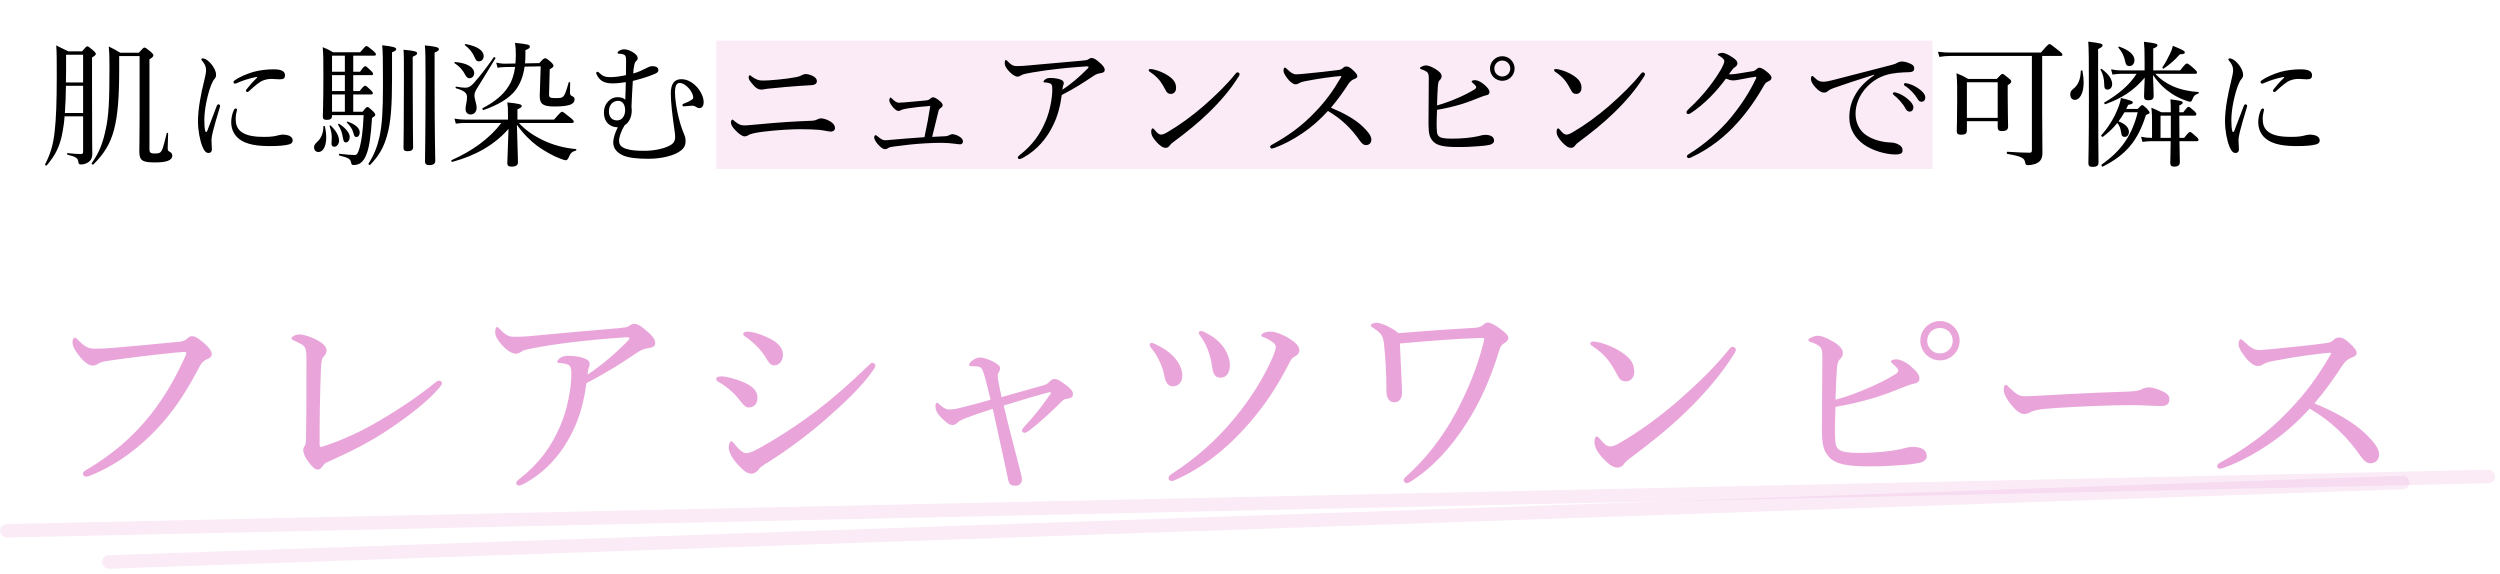
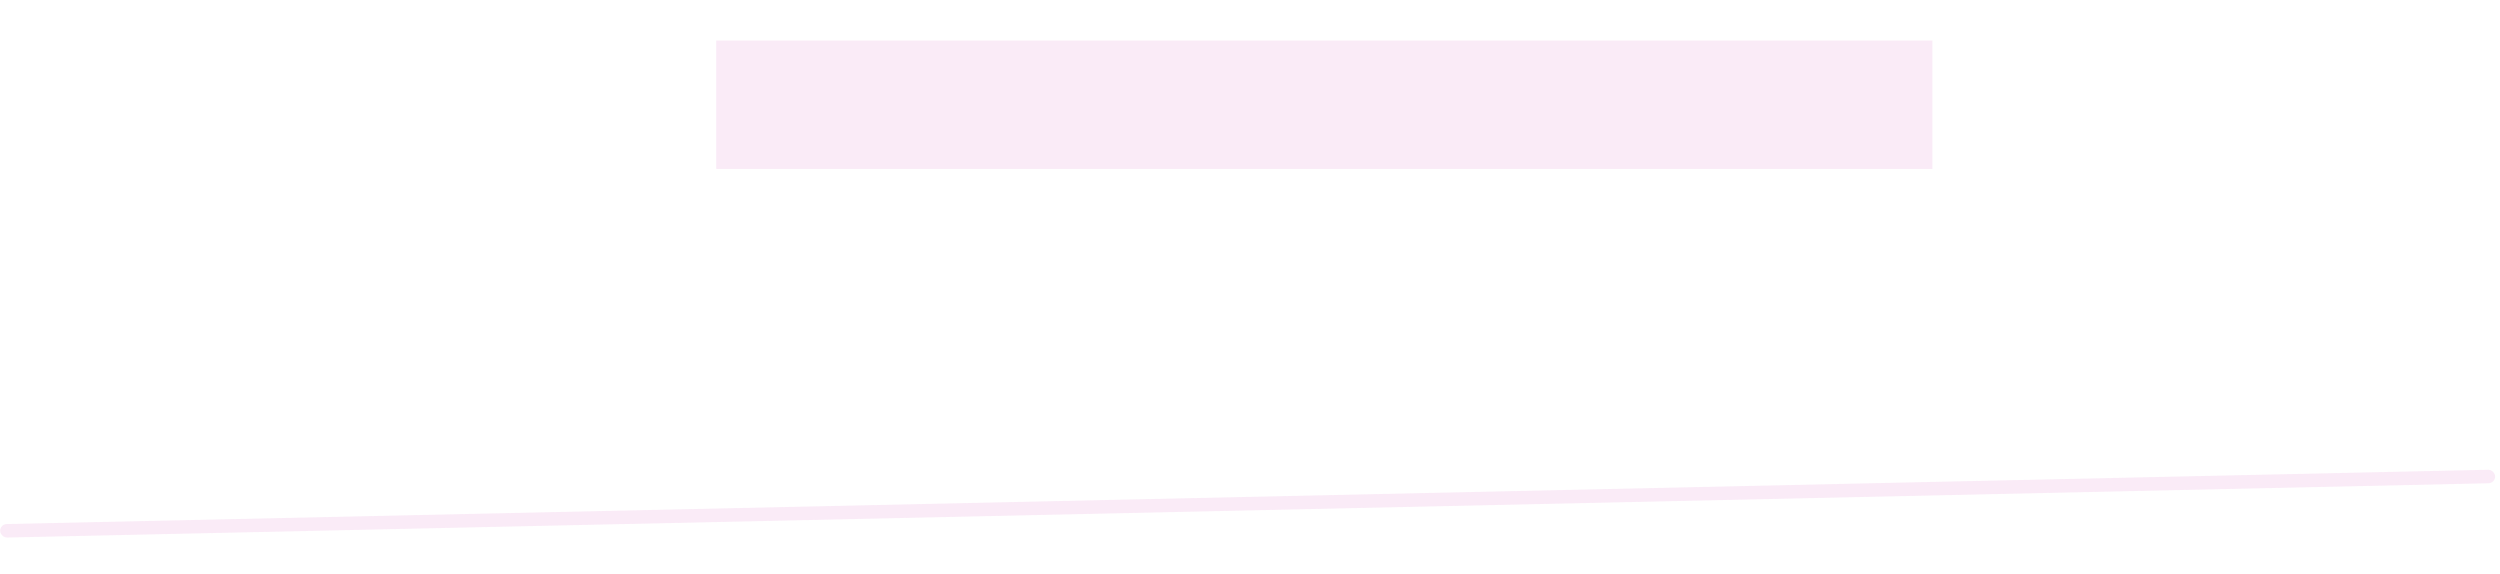
<svg xmlns="http://www.w3.org/2000/svg" width="370" height="85" viewBox="0 0 370 85" fill="none">
  <rect x="106" y="6" width="180" height="19" fill="#E9A5DA" fill-opacity="0.22" />
  <rect y="77.579" width="369.347" height="2" rx="1" transform="rotate(-1.253 0 77.579)" fill="#E9A5DA" fill-opacity="0.22" />
-   <rect x="15.062" y="82.21" width="341.706" height="2" rx="1" transform="rotate(-1.985 15.062 82.21)" fill="#E9A5DA" fill-opacity="0.22" />
-   <path d="M12.3 17.22H9.56C9.5 18.1 9.38 18.86 9.26 19.52C8.9 21.56 8.26 22.9 6.92 24.48C6.84 24.58 6.62 24.4 6.68 24.3C7.5 22.74 7.9 21.3 8.1 19.36C8.3 17.56 8.4 15.2 8.4 11.2C8.4 8.52 8.4 7.9 8.32 6.72C9.04 7.08 9.34 7.24 10.14 7.6H12.14C12.7 6.94 12.8 6.86 12.92 6.86C13.06 6.86 13.16 6.94 13.82 7.48C14.1 7.74 14.18 7.86 14.18 7.98C14.18 8.12 14.08 8.22 13.62 8.52V12.64C13.62 21.6 13.66 22.24 13.66 22.76C13.66 23.3 13.5 23.7 13.1 23.98C12.8 24.2 12.44 24.34 12 24.34C11.72 24.34 11.62 24.24 11.6 24C11.54 23.42 11.28 23.2 10 22.9C9.9 22.88 9.9 22.66 10 22.66C11 22.76 11.46 22.8 11.98 22.8C12.22 22.8 12.3 22.7 12.3 22.42V17.22ZM12.3 12.2V8.1H9.78V10.32C9.78 10.98 9.78 11.62 9.76 12.2H12.3ZM12.3 12.7H9.76C9.74 14.04 9.7 15.38 9.6 16.72H12.3V12.7ZM17.64 8.3V10.36C17.64 14.42 17.42 17.14 16.88 19.18C16.32 21.32 15.38 22.78 13.82 24.34C13.72 24.44 13.5 24.26 13.58 24.14C14.72 22.54 15.24 21.1 15.66 19.08C16.08 17.14 16.2 15.1 16.2 9.98C16.2 8.22 16.18 7.84 16.1 6.88C16.82 7.22 17.12 7.4 17.78 7.8H20.54C21.18 7.1 21.26 7.04 21.38 7.04C21.52 7.04 21.64 7.12 22.36 7.7C22.6 7.92 22.7 8.08 22.7 8.18C22.7 8.34 22.58 8.5 22.12 8.78V22.12C22.12 22.58 22.3 22.72 22.86 22.72C23.48 22.72 23.7 22.68 23.94 22.28C24.14 21.92 24.4 20.86 24.68 19.7C24.7 19.62 24.88 19.66 24.88 19.74C24.86 20.46 24.82 21.44 24.82 21.92C24.82 22.24 24.86 22.32 25.08 22.44C25.38 22.6 25.5 22.76 25.5 23.04C25.5 23.4 25.26 23.66 24.8 23.82C24.4 23.96 23.78 24.04 22.92 24.04C21.08 24.04 20.62 23.76 20.62 22.42C20.62 21.78 20.66 20.22 20.66 17.26V8.3H17.64ZM38.04 11.5C38.1 11.44 38.08 11.36 37.9 11.4C36.82 11.62 35.8 11.96 35.1 12.28C34.98 12.34 34.86 12.38 34.8 12.38C34.68 12.38 34.56 12.3 34.56 12.16C34.56 12.02 34.64 11.94 34.8 11.84C35.44 11.4 36.5 10.94 37.5 10.64C38.5 10.38 39.42 10.26 40.52 10.26C41.9 10.26 42.18 10.7 42.18 11.14C42.18 11.64 41.9 11.74 41.38 11.74C41.1 11.74 40.56 11.68 40.24 11.68C39.7 11.68 39.34 11.76 38.96 11.9C38.42 12.1 37.78 12.64 36.84 13.5C36.74 13.6 36.68 13.62 36.6 13.62C36.52 13.62 36.4 13.52 36.4 13.44C36.4 13.36 36.42 13.3 36.52 13.18C36.9 12.72 37.34 12.16 38.04 11.5ZM34.22 18.08C34.22 17.54 34.34 16.86 34.62 16.26C34.7 16.12 34.76 16.06 34.86 16.06C34.98 16.06 35.08 16.12 35.08 16.24C35.08 16.36 34.88 16.9 34.88 17.56C34.88 18.32 35.04 18.94 35.62 19.44C36.44 20.14 37.88 20.26 39.04 20.26C39.68 20.26 40.02 20.24 40.46 20.18C40.84 20.12 41.06 20.06 41.2 20.02C41.4 19.96 41.74 19.92 41.96 19.92C42.12 19.92 42.52 19.98 42.78 20.08C43.14 20.22 43.32 20.52 43.32 20.76C43.32 21.08 43.14 21.26 42.82 21.36C42.22 21.54 41.18 21.62 40.04 21.62C38.38 21.62 36.42 21.5 35.22 20.42C34.56 19.84 34.22 19 34.22 18.08ZM32.08 15.68C32.14 15.5 32.24 15.44 32.34 15.44C32.44 15.44 32.58 15.54 32.58 15.66C32.58 15.72 32.56 15.78 32.54 15.86C32.06 17.46 31.68 18.72 31.5 19.5C31.4 19.92 31.3 20.4 31.3 20.78C31.3 21.14 31.36 21.8 31.36 22.08C31.36 22.48 31.14 22.64 30.88 22.64C30.52 22.64 30.26 22.42 29.96 21.7C29.58 20.76 29.3 19.3 29.3 17.92C29.3 16.14 29.74 13.88 30.2 12.04C30.38 11.3 30.5 10.74 30.5 10.4C30.5 9.86 30.32 9.48 29.9 8.98C29.82 8.9 29.8 8.84 29.8 8.78C29.8 8.7 29.88 8.64 29.98 8.64C30.46 8.64 31.06 9.16 31.44 9.7C31.76 10.18 31.98 10.62 31.98 11.08C31.98 11.38 31.86 11.58 31.7 11.74C31.54 11.92 31.42 12.18 31.24 12.62C30.8 13.74 30.24 15.98 30.24 17.78C30.24 18.5 30.28 19.02 30.38 19.4C30.4 19.5 30.46 19.54 30.52 19.54C30.56 19.54 30.62 19.5 30.66 19.4C31.12 18.22 31.6 16.92 32.08 15.68ZM49.14 17.04V17.16C49.14 17.56 48.9 17.74 48.38 17.74C47.94 17.74 47.78 17.62 47.78 17.26C47.78 16.78 47.86 15.32 47.86 11.22C47.86 8.84 47.86 8.14 47.76 6.98C48.42 7.24 48.7 7.38 49.3 7.74H53.3C54 6.9 54.1 6.82 54.22 6.82C54.38 6.82 54.48 6.9 55.22 7.5C55.54 7.8 55.64 7.92 55.64 8.06C55.64 8.18 55.54 8.24 55.32 8.24H52.28V10.62H53.28C53.8 9.88 53.94 9.8 54.06 9.8C54.18 9.8 54.3 9.88 54.94 10.5C55.12 10.68 55.22 10.82 55.22 10.94C55.22 11.06 55.14 11.12 54.96 11.12H52.28V13.48H53.22C53.78 12.78 53.92 12.68 54.04 12.68C54.16 12.68 54.28 12.78 54.9 13.36C55.08 13.54 55.18 13.68 55.18 13.8C55.18 13.92 55.1 13.98 54.92 13.98H52.28V16.54H53.66C54.16 15.9 54.26 15.84 54.38 15.84C54.52 15.84 54.62 15.9 55.2 16.46C55.46 16.72 55.54 16.88 55.54 17C55.54 17.12 55.46 17.2 55.06 17.46C54.88 20.24 54.64 21.9 54.2 22.92C54 23.44 53.76 23.8 53.44 24.06C53.14 24.32 52.78 24.42 52.32 24.42C52.08 24.42 52.02 24.36 51.96 24.04C51.86 23.52 51.56 23.34 50.24 23.02C50.14 23 50.14 22.74 50.24 22.76C51.36 22.88 51.9 22.94 52.48 22.94C52.84 22.94 53.02 22.62 53.24 21.8C53.52 20.7 53.7 19.56 53.82 17.04H49.14ZM49.14 16.54H51.04V13.98H49.14V16.54ZM49.14 13.48H51.04V11.12H49.14V13.48ZM49.14 10.62H51.04V8.24H49.14V10.62ZM52.78 20.28C52.54 20.28 52.42 20.16 52.34 19.8C52.18 19.16 51.88 18.68 51.34 18.14C51.28 18.08 51.36 17.98 51.44 18C52.62 18.4 53.24 18.96 53.24 19.62C53.24 19.98 53.02 20.28 52.78 20.28ZM47.12 22.5C46.76 22.5 46.48 22.22 46.48 21.8C46.48 21.52 46.6 21.34 46.88 21.06C47.52 20.5 47.86 19.72 47.86 18.7C47.86 18.62 48.06 18.62 48.08 18.7C48.22 19.3 48.28 19.84 48.28 20.32C48.28 21.64 47.82 22.5 47.12 22.5ZM64.32 7.78V12.42C64.32 20.14 64.42 22.9 64.42 23.8C64.42 24.24 64.12 24.44 63.54 24.44C63.06 24.44 62.9 24.24 62.9 23.9C62.9 22.94 62.98 20.16 62.98 11.74C62.98 8.56 62.96 7.48 62.88 6.72C64.54 6.88 64.96 7.02 64.96 7.28C64.96 7.44 64.84 7.58 64.32 7.78ZM61.08 8.4V12.12C61.08 18.18 61.14 20.94 61.14 21.8C61.14 22.2 60.86 22.38 60.32 22.38C59.9 22.38 59.72 22.24 59.72 21.9C59.72 21.08 59.78 18.38 59.78 11.8C59.78 9.02 59.78 8.1 59.72 7.36C61.26 7.5 61.74 7.62 61.74 7.88C61.74 8.06 61.58 8.18 61.08 8.4ZM49.48 21.72C49.2 21.72 49.04 21.56 49.06 21.2C49.08 20.98 49.1 20.66 49.1 20.4C49.1 19.78 49 19.32 48.78 18.66C48.76 18.58 48.88 18.52 48.94 18.58C49.76 19.36 50.18 20.14 50.18 20.82C50.18 21.3 49.86 21.72 49.48 21.72ZM58.02 7.74V11.7C58.02 15.48 57.86 18.12 57.28 20.08C56.8 21.78 56.1 23.06 54.78 24.4C54.7 24.48 54.48 24.32 54.54 24.22C55.38 22.9 55.84 21.7 56.16 20.26C56.54 18.54 56.68 16.4 56.68 12.78C56.68 8.58 56.66 7.64 56.56 6.7C58.2 6.88 58.64 7.02 58.64 7.28C58.64 7.42 58.5 7.56 58.02 7.74ZM51.18 21.08C50.94 21.08 50.84 20.92 50.76 20.42C50.6 19.54 50.48 19.2 50.04 18.46C50 18.4 50.12 18.28 50.18 18.32C51.14 18.92 51.76 19.7 51.76 20.26C51.76 20.74 51.5 21.08 51.18 21.08ZM84.66 18.2H76.8C77.7 19.2 78.9 20.04 80.26 20.7C81.76 21.44 83.5 21.92 85.24 22.06C85.32 22.06 85.32 22.26 85.24 22.28C84.6 22.46 84.4 22.7 84.14 23.36C84.02 23.62 83.86 23.72 83.72 23.72C83.6 23.72 83.36 23.64 82.98 23.5C81.78 23.06 80.6 22.36 79.52 21.6C78.48 20.82 77.48 19.84 76.5 18.46C76.58 21.8 76.66 23.2 76.66 24C76.66 24.44 76.38 24.66 75.7 24.66C75.28 24.66 75.08 24.52 75.08 24.14C75.08 23.72 75.18 21.94 75.26 19.08C73.18 21.44 70.38 23.04 66.94 23.96C66.82 24 66.74 23.74 66.84 23.7C69.9 22.34 72.48 20.48 74.2 18.2H68.9C68.4 18.2 68.02 18.22 67.46 18.3L67.26 17.56C67.9 17.66 68.3 17.7 68.84 17.7H75.18V16.92C75.18 15.92 75.16 15.74 75.08 15.16C76.92 15.34 77.22 15.46 77.22 15.7C77.22 15.84 77.08 15.98 76.58 16.18V17.7H82C82.92 16.64 83.06 16.54 83.18 16.54C83.32 16.54 83.46 16.64 84.4 17.4C84.82 17.74 84.92 17.88 84.92 18C84.92 18.14 84.84 18.2 84.66 18.2ZM77.7 9.38L79.82 9.34C80.34 8.74 80.52 8.62 80.68 8.62C80.84 8.62 81 8.72 81.58 9.22C81.78 9.4 81.92 9.62 81.92 9.74C81.92 9.88 81.84 9.98 81.36 10.26C81.34 11 81.26 13.68 81.26 13.96C81.26 14.42 81.36 14.52 82.28 14.52C82.96 14.52 83.2 14.48 83.4 14.24C83.58 14.04 83.78 13.58 84.16 12.22C84.18 12.12 84.38 12.14 84.38 12.24C84.38 12.7 84.36 13.32 84.36 13.76C84.38 14.04 84.46 14.12 84.66 14.22C84.94 14.34 85.04 14.48 85.04 14.72C85.04 15.06 84.84 15.3 84.44 15.48C83.94 15.66 83.24 15.76 82.08 15.76C80.38 15.76 79.88 15.42 79.88 14.2C79.88 13.86 80 10.82 80.02 9.82L77.64 9.86C77.44 11.3 76.98 12.46 76.28 13.36C75.34 14.58 73.74 15.52 71.58 16.28C71.44 16.32 71.32 16.06 71.44 16C73.22 15.08 74.44 14.06 75.22 12.84C75.76 12.02 76.08 11.06 76.24 9.9L74.92 9.92C74.32 9.94 74.08 9.94 73.64 10.04L73.44 9.28C73.98 9.38 74.38 9.44 74.9 9.42L76.28 9.4C76.32 8.98 76.34 8.54 76.34 8.08C76.34 7.32 76.32 7.02 76.22 6.34C78.1 6.54 78.42 6.62 78.42 6.88C78.42 7.12 78.24 7.24 77.76 7.42V8.12C77.76 8.56 77.74 8.98 77.7 9.38ZM70.88 9.08C70.6 9.08 70.44 8.96 70.26 8.52C69.96 7.8 69.48 7.18 68.8 6.68C68.74 6.64 68.84 6.5 68.92 6.52C70.64 6.84 71.58 7.48 71.58 8.28C71.58 8.78 71.28 9.08 70.88 9.08ZM69.48 11.58C69.24 11.58 69.08 11.46 68.88 11.12C68.5 10.38 68.02 9.82 67.26 9.34C67.2 9.3 67.28 9.18 67.36 9.18C69.12 9.32 70.18 9.96 70.18 10.82C70.18 11.26 69.88 11.58 69.48 11.58ZM69.66 16.94C69.2 16.94 68.9 16.64 68.9 16.12C68.9 15.58 69.12 15.08 69.12 14.36C69.12 13.76 68.72 13.42 67.48 13.06C67.38 13.04 67.42 12.8 67.52 12.82C68.14 12.94 68.58 12.98 68.84 12.98C69.38 12.98 69.7 12.76 70.1 12.32C70.9 11.44 72.06 9.94 73.08 8.48C73.14 8.38 73.38 8.54 73.32 8.64C72.4 10.18 71.44 11.72 70.5 13.24C70.3 13.62 70.22 13.82 70.22 14.14C70.22 14.68 70.54 15.36 70.54 15.94C70.54 16.54 70.18 16.94 69.66 16.94ZM93.66 11.98C93.58 13.1 93.52 14.48 93.46 15.74C93.48 15.96 93.5 16.16 93.5 16.34C93.5 17.34 93.08 18.16 92.44 18.54C91.9 19.44 91.62 20.3 91.62 20.86C91.62 21.4 91.94 21.82 92.72 22.04C93.38 22.26 94.28 22.32 95.34 22.32C97.06 22.32 98.44 21.92 99.16 21.52C99.7 21.24 99.94 20.8 99.92 20.24C99.92 20 99.9 19.78 99.86 19.54C99.48 16.84 99.28 15.18 99.28 13.8C99.28 12.26 99.92 11.72 100.84 11.72C101.82 11.72 102.62 12.3 103.18 12.92C103.78 13.6 104.14 14.44 104.14 15.12C104.14 15.68 103.9 16 103.5 16C103.32 16 103.14 15.92 102.94 15.78C102.8 15.68 102.62 15.64 102.44 15.64C102.2 15.64 101.42 15.74 101.2 15.74C101.06 15.74 101 15.66 101 15.56C101 15.48 101.04 15.4 101.24 15.32C101.68 15.16 101.98 15 102.26 14.84C102.48 14.72 102.6 14.58 102.6 14.46C102.6 14.08 102.38 13.5 101.82 12.94C101.44 12.56 101.02 12.28 100.6 12.28C100.12 12.28 99.9 12.7 99.9 13.68C99.9 15 100.36 17.84 101.24 19.84C101.44 20.3 101.48 20.62 101.46 21.02C101.44 21.76 100.96 22.2 100.42 22.52C99.64 23 98.02 23.5 95.94 23.5C94.42 23.5 92.94 23.38 92.08 22.94C91.24 22.54 90.76 21.88 90.76 21.08C90.76 20.42 91.1 19.46 91.44 18.84C91.36 18.84 91.26 18.84 91.18 18.82C90.3 18.74 89.38 18.12 89.38 16.66C89.38 15.2 90.48 14.38 91.36 14.38C91.96 14.38 92.32 14.54 92.54 14.76C92.58 13.98 92.6 12.94 92.62 12.16C91.96 12.26 91.3 12.34 90.72 12.34C89.82 12.34 88.88 12.2 88.34 11.1C88.28 10.98 88.24 10.88 88.24 10.8C88.24 10.7 88.34 10.62 88.42 10.62C88.5 10.62 88.58 10.66 88.74 10.82C89.18 11.26 89.6 11.42 90.3 11.42C91.14 11.42 91.88 11.28 92.64 11.12C92.66 10.32 92.66 9.74 92.66 8.94C92.66 8.58 92.62 8.32 92.48 8.18C92.34 8.04 92.16 8.02 91.98 7.98C91.84 7.96 91.68 7.94 91.52 7.94C91.44 7.94 91.4 7.86 91.4 7.8C91.4 7.7 91.54 7.58 91.66 7.5C91.94 7.34 92.2 7.3 92.4 7.3C92.8 7.3 93.3 7.5 93.68 7.74C94.02 7.96 94.38 8.24 94.38 8.64C94.38 8.8 94.26 8.96 94.12 9.08C93.98 9.2 93.92 9.36 93.86 9.7C93.78 10.08 93.74 10.42 93.72 10.88C94.46 10.68 95.12 10.36 95.66 10.08C95.88 9.96 96.2 9.82 96.4 9.8C96.6 9.78 96.82 9.8 97.04 9.86C97.3 9.94 97.44 10.16 97.44 10.36C97.44 10.64 97.3 10.76 96.9 10.94C95.88 11.38 94.74 11.7 93.66 11.98ZM91.5 14.92C90.74 14.92 90.12 15.5 90.12 16.46C90.12 17.42 90.66 17.82 91.34 17.82C92.1 17.82 92.52 17.08 92.52 16.32C92.52 15.48 92.12 14.92 91.5 14.92ZM119.26 10.96C119.54 10.96 119.92 11.06 120.32 11.26C120.76 11.48 120.9 11.76 120.9 12.02C120.9 12.38 120.56 12.58 120.16 12.6C118.96 12.66 117.64 12.76 116.2 12.88C114.84 13 114 13.08 113.52 13.14C113.34 13.16 113.2 13.18 113.04 13.22C112.92 13.24 112.82 13.26 112.72 13.26C112.16 13.26 111.82 13.02 111.16 12.2C110.92 11.92 110.8 11.64 110.8 11.48C110.8 11.24 110.9 11.14 110.98 11.14C111.04 11.14 111.1 11.18 111.24 11.3C111.4 11.44 111.56 11.54 111.76 11.64C112.18 11.86 112.4 11.92 113 11.92C113.46 11.92 114.06 11.88 115.16 11.78C116.18 11.68 117 11.58 117.92 11.4C118.22 11.34 118.44 11.24 118.6 11.16C118.8 11.06 118.98 10.96 119.26 10.96ZM121.56 17.52C121.88 17.52 122.4 17.7 122.72 17.88C123.18 18.12 123.58 18.48 123.58 18.96C123.58 19.3 123.26 19.48 122.98 19.48C122.86 19.48 122.7 19.46 122.48 19.42C122.16 19.36 121.78 19.28 121.24 19.22C120.6 19.16 119.48 19.12 118.44 19.12C117.26 19.12 114.94 19.24 113.06 19.48C112.08 19.6 111.42 19.72 110.9 19.92C110.78 19.96 110.72 20.04 110.6 20.1C110.52 20.14 110.4 20.18 110.18 20.18C109.88 20.18 109.38 19.86 108.8 19.24C108.3 18.7 108.18 18.4 108.18 18.1C108.18 17.84 108.34 17.7 108.38 17.7C108.48 17.7 108.58 17.82 108.8 18C109.32 18.42 109.62 18.56 110.2 18.56C110.68 18.56 111.42 18.46 112.48 18.38C114.94 18.14 117.6 17.96 119.88 17.88C120.3 17.88 120.68 17.82 120.9 17.7C121.1 17.6 121.28 17.52 121.56 17.52ZM137.96 20.26C138.66 20.22 139.36 20.18 139.92 20.16C140.24 20.14 140.44 20.04 140.58 19.96C140.7 19.9 140.82 19.86 140.96 19.86C141.16 19.86 141.58 19.96 141.94 20.18C142.34 20.42 142.52 20.66 142.52 20.92C142.52 21.2 142.32 21.36 142.12 21.36C141.88 21.36 141.68 21.32 141.36 21.28C140.74 21.2 140.08 21.14 139.3 21.14C138.66 21.14 137.8 21.16 136.84 21.22C135.34 21.3 133.7 21.5 132.32 21.68C131.84 21.74 131.6 21.8 131.44 21.92C131.32 22.02 131.16 22.08 131.02 22.08C130.7 22.08 130.44 21.88 130.1 21.54C129.7 21.14 129.38 20.64 129.38 20.32C129.38 20.1 129.52 20 129.6 20C129.66 20 129.74 20.06 129.86 20.16C130.42 20.6 130.6 20.76 131.04 20.76C131.18 20.76 131.38 20.74 131.78 20.7C133.24 20.56 135.18 20.42 136.82 20.3C137.16 18.74 137.44 17.26 137.68 15.68C136.5 15.76 135.38 15.88 134.36 16.04C133.94 16.12 133.66 16.16 133.4 16.28C133.28 16.34 133.14 16.42 132.96 16.42C132.76 16.42 132.48 16.22 132.26 15.98C131.92 15.58 131.62 15.18 131.62 14.86C131.62 14.6 131.72 14.44 131.82 14.44C131.88 14.44 131.92 14.5 132 14.58C132.36 14.94 132.7 15.2 133 15.2C133.46 15.2 134.24 15.12 135.14 15.04C135.9 14.98 136.52 14.92 137.08 14.86C137.3 14.84 137.48 14.78 137.64 14.64C137.78 14.52 137.92 14.4 138.06 14.4C138.3 14.4 138.52 14.5 139.08 14.94C139.32 15.14 139.52 15.36 139.52 15.58C139.52 15.76 139.32 15.92 139.18 16.02C139.02 16.14 138.94 16.24 138.88 16.5C138.6 17.68 138.26 19.08 137.96 20.26ZM157.14 14.06C156.92 15.7 156.54 17.18 155.86 18.54C154.98 20.38 153.54 22.18 151.46 23.32C151.2 23.46 151.02 23.54 150.86 23.54C150.74 23.54 150.64 23.42 150.64 23.32C150.64 23.2 150.72 23.1 150.92 22.94C152.74 21.54 153.92 19.92 154.74 17.96C155.36 16.52 155.74 14.6 155.74 13.24C155.74 12.98 155.74 12.62 155.58 12.46C155.46 12.32 155.04 12.22 154.64 12.2C154.52 12.2 154.44 12.2 154.44 12.08C154.44 11.98 154.58 11.82 154.76 11.7C154.92 11.6 155.16 11.54 155.46 11.54C156.04 11.54 156.68 11.64 157.02 11.8C157.32 11.92 157.44 12.08 157.44 12.34C157.44 12.44 157.38 12.56 157.34 12.68C157.3 12.8 157.26 13.04 157.24 13.28C158.58 12.38 159.74 11.4 161 10.12C161.06 10.06 161.1 10.02 161.1 9.9C161.1 9.84 161.02 9.82 160.86 9.82C160.28 9.86 158.46 9.98 156.88 10.16C155.5 10.3 154.06 10.5 152.8 10.72C152.04 10.86 151.42 10.96 151.18 11.12C150.9 11.3 150.78 11.34 150.58 11.34C150.2 11.34 149.68 10.96 149.22 10.42C148.86 10 148.7 9.66 148.7 9.34C148.7 9.1 148.76 8.88 148.84 8.88C148.96 8.88 149.06 8.98 149.16 9.1C149.7 9.66 150 9.78 150.46 9.78C150.98 9.78 151.6 9.76 152.48 9.66C155.02 9.42 157.58 9.2 160.12 8.98C160.7 8.92 160.88 8.9 161.04 8.8C161.18 8.7 161.36 8.58 161.56 8.58C161.86 8.58 162.2 8.78 162.72 9.24C163.18 9.64 163.5 9.98 163.5 10.36C163.5 10.64 163.3 10.76 162.92 10.82C162.52 10.88 162.2 10.98 161.8 11.26C160.44 12.18 159.08 13.06 157.14 14.06ZM183.16 10.7C183.28 10.7 183.46 10.84 183.46 10.96C183.46 11.06 183.42 11.18 183.32 11.32C182.14 13.22 180.6 15.02 178.88 16.68C177.26 18.26 175.54 19.62 173.66 21.02C173.44 21.18 173.24 21.36 173.16 21.48C173 21.74 172.78 21.88 172.52 21.88C172.06 21.88 171.68 21.54 171.24 21.1C170.62 20.44 170.38 19.96 170.38 19.5C170.38 19.2 170.46 19 170.6 19C170.68 19 170.74 19.06 170.88 19.22C171.28 19.7 171.52 19.92 171.84 19.92C172.04 19.92 172.36 19.82 172.78 19.56C174.54 18.54 176.38 17.2 178.12 15.7C179.92 14.12 181.62 12.48 182.88 10.88C182.98 10.76 183.08 10.7 183.16 10.7ZM170.22 10.22C170.3 10.22 170.42 10.22 170.64 10.26C171.48 10.44 172.28 10.8 172.86 11.18C173.74 11.76 174.06 12.28 174.06 13.02C174.06 13.54 173.74 13.9 173.3 13.9C172.88 13.9 172.7 13.74 172.44 13.22C172.24 12.84 172 12.4 171.6 11.88C171.18 11.36 170.66 10.94 170.16 10.62C170.06 10.56 170 10.46 170 10.38C170 10.3 170.1 10.22 170.22 10.22ZM196.98 15.94C198.82 16.7 200.54 17.62 201.72 18.76C202.42 19.44 202.96 20.1 202.96 20.64C202.96 21.18 202.62 21.48 202.14 21.48C201.86 21.48 201.6 21.3 201.28 20.86C199.96 18.96 198.5 17.58 196.54 16.42C195.34 17.74 194.04 18.88 192.64 19.8C191.3 20.7 189.9 21.42 188.74 21.84C188.54 21.92 188.34 21.98 188.2 21.98C188.08 21.98 187.98 21.84 187.98 21.74C187.98 21.64 188.06 21.52 188.18 21.46C190.58 20.14 192.66 18.68 194.66 16.56C196.14 15.02 197.24 13.54 198.44 11.48C198.5 11.38 198.52 11.34 198.52 11.3C198.52 11.26 198.48 11.26 198.36 11.26C197.44 11.32 195.16 11.62 193.14 12.02C192.74 12.1 192.48 12.18 192.32 12.28C192.14 12.38 192.02 12.48 191.74 12.48C191.4 12.48 190.92 12.14 190.5 11.56C190.12 11.04 189.96 10.76 189.96 10.42C189.96 10.22 190.06 10 190.16 10C190.24 10 190.38 10.12 190.5 10.24C191.02 10.74 191.38 11 191.82 11C192.14 11 192.82 10.94 193.4 10.88C194.96 10.72 196.62 10.56 198.08 10.36C198.42 10.32 198.58 10.22 198.76 10.06C198.9 9.92 199.04 9.84 199.24 9.84C199.54 9.84 199.76 9.94 200.18 10.32C200.72 10.82 200.88 11.04 200.88 11.28C200.88 11.48 200.78 11.56 200.38 11.72C200.1 11.82 199.78 12.08 199.54 12.46C199 13.32 198.02 14.72 196.98 15.94ZM212.68 16.26C212.66 16.96 212.62 17.68 212.62 18.32C212.62 18.72 212.64 19.34 212.68 19.64C212.74 19.98 212.88 20.14 213.1 20.28C213.36 20.42 213.82 20.52 214.88 20.52C216.5 20.52 217.84 20.36 218.76 20.16C219.12 20.06 219.48 19.96 219.82 19.96C220.68 19.96 221.12 20.28 221.12 20.82C221.12 21.14 220.84 21.34 220.46 21.44C220.06 21.52 219.54 21.6 218.82 21.64C217.78 21.72 216.64 21.78 215.6 21.76C213.66 21.76 212.72 21.5 212.22 21.04C211.94 20.8 211.68 20.4 211.58 20.02C211.46 19.6 211.42 19.02 211.42 18.36C211.42 16.1 211.46 13.86 211.46 11.6C211.46 11.06 211.4 10.76 211.08 10.58C210.84 10.42 210.6 10.32 210.36 10.26C210.24 10.22 210.16 10.16 210.16 10.06C210.16 9.92 210.74 9.68 211.02 9.68C211.38 9.68 211.84 9.86 212.42 10.2C213.08 10.58 213.36 10.94 213.36 11.28C213.36 11.52 213.26 11.68 213.1 11.84C212.9 12.04 212.86 12.18 212.8 12.8C212.76 13.42 212.7 14.46 212.68 15.6C213.66 15.34 214.8 14.92 215.84 14.46C216.5 14.18 217.56 13.66 218.24 13.22C218.42 13.1 218.48 13.04 218.48 12.88C218.48 12.78 218.28 12.54 218.04 12.34C217.9 12.22 217.8 12.14 217.8 12.06C217.8 11.98 217.98 11.86 218.3 11.86C218.6 11.86 219.14 12.06 219.66 12.52C220.16 12.94 220.46 13.32 220.44 13.64C220.44 13.86 220.34 14.04 219.9 14.12C219.7 14.16 219.52 14.22 219.22 14.34C218.22 14.74 217.24 15.12 216.28 15.42C215.06 15.78 214.06 16.02 212.68 16.26ZM222.34 8.32C223.34 8.32 224.16 9.14 224.16 10.14C224.16 11.14 223.34 11.96 222.34 11.96C221.34 11.96 220.52 11.14 220.52 10.14C220.52 9.14 221.34 8.32 222.34 8.32ZM222.34 8.96C221.68 8.96 221.16 9.48 221.16 10.14C221.16 10.8 221.68 11.32 222.34 11.32C223 11.32 223.52 10.8 223.52 10.14C223.52 9.48 223 8.96 222.34 8.96ZM243.16 10.7C243.28 10.7 243.46 10.84 243.46 10.96C243.46 11.06 243.42 11.18 243.32 11.32C242.14 13.22 240.6 15.02 238.88 16.68C237.26 18.26 235.54 19.62 233.66 21.02C233.44 21.18 233.24 21.36 233.16 21.48C233 21.74 232.78 21.88 232.52 21.88C232.06 21.88 231.68 21.54 231.24 21.1C230.62 20.44 230.38 19.96 230.38 19.5C230.38 19.2 230.46 19 230.6 19C230.68 19 230.74 19.06 230.88 19.22C231.28 19.7 231.52 19.92 231.84 19.92C232.04 19.92 232.36 19.82 232.78 19.56C234.54 18.54 236.38 17.2 238.12 15.7C239.92 14.12 241.62 12.48 242.88 10.88C242.98 10.76 243.08 10.7 243.16 10.7ZM230.22 10.22C230.3 10.22 230.42 10.22 230.64 10.26C231.48 10.44 232.28 10.8 232.86 11.18C233.74 11.76 234.06 12.28 234.06 13.02C234.06 13.54 233.74 13.9 233.3 13.9C232.88 13.9 232.7 13.74 232.44 13.22C232.24 12.84 232 12.4 231.6 11.88C231.18 11.36 230.66 10.94 230.16 10.62C230.06 10.56 230 10.46 230 10.38C230 10.3 230.1 10.22 230.22 10.22ZM255.44 11.64C254.8 12.5 254 13.48 253.12 14.36C252.22 15.26 251.18 16.14 250.24 16.74C250.06 16.86 249.94 16.88 249.86 16.88C249.7 16.88 249.6 16.78 249.6 16.6C249.6 16.46 249.78 16.26 250.06 16C251.04 15.1 252.1 13.96 252.94 12.86C253.62 12 254.22 11.1 254.74 10.22C255.04 9.66 255.2 9.28 255.2 9.06C255.2 8.84 255 8.58 254.48 8.28C254.34 8.2 254.22 8.16 254.22 8.06C254.22 7.96 254.58 7.82 254.94 7.82C255.24 7.82 255.88 8.12 256.46 8.52C256.94 8.84 257.14 9.08 257.14 9.38C257.14 9.6 257.02 9.78 256.74 9.96C256.54 10.08 256.44 10.22 255.88 10.98C255.98 11 256.04 11 256.14 11C256.38 11 256.82 10.96 257.28 10.88C258.18 10.74 258.8 10.64 259.48 10.52C259.68 10.48 259.82 10.38 259.94 10.26C260.1 10.1 260.24 10.02 260.4 10.02C260.64 10.02 261.02 10.24 261.42 10.56C261.88 10.92 262.18 11.2 262.18 11.52C262.18 11.78 261.98 11.92 261.72 12.04C261.38 12.2 261.32 12.24 261.08 12.62C259.94 14.66 258.54 16.64 257.04 18.28C255.36 20.14 253.12 22 250.28 23.3C250.14 23.36 250.02 23.4 249.9 23.4C249.78 23.4 249.66 23.26 249.66 23.14C249.66 23.02 249.74 22.94 249.92 22.82C252.32 21.36 254.56 19.34 256.12 17.46C257.56 15.72 258.86 13.8 259.9 11.6C259.92 11.54 259.94 11.48 259.94 11.44C259.94 11.4 259.9 11.36 259.84 11.36C259.54 11.38 258.44 11.58 257.66 11.74C257.2 11.82 256.84 11.9 256.48 11.9C256.18 11.9 255.84 11.8 255.44 11.64ZM277.38 11.14L277.36 11.06C275.16 11.74 272.9 12.5 271.36 13.04C271.08 13.14 270.76 13.28 270.5 13.5C270.36 13.62 270.22 13.7 269.96 13.7C269.62 13.72 269.14 13.46 268.62 12.86C268.3 12.48 268.04 12.1 268.02 11.74C268.02 11.46 268.1 11.24 268.2 11.24C268.3 11.24 268.38 11.32 268.46 11.4C269.04 11.98 269.34 12.1 269.96 12.1C270.2 12.08 270.64 12.02 271.16 11.88C274.06 11.14 277.06 10.36 280 9.6C280.42 9.5 280.62 9.4 280.78 9.3C280.98 9.18 281.16 9.12 281.46 9.1C281.86 9.1 282.34 9.24 282.76 9.44C283.04 9.56 283.3 9.76 283.3 10.06C283.32 10.48 283.1 10.66 282.6 10.68C281.3 10.72 280.14 10.78 279.08 11.12C277.88 11.5 277 12.12 276.2 12.98C275.18 14.08 274.62 15.48 274.62 16.86C274.64 18.16 275.16 19.2 276 19.86C277.1 20.72 278.68 21.04 279.66 21.08C280.18 21.1 280.54 21.14 281.04 21.42C281.46 21.66 281.58 21.94 281.58 22.28C281.58 22.62 281.36 22.86 280.52 22.86C279.08 22.86 277.14 22.3 275.84 21.38C274.64 20.52 273.7 19.18 273.7 17.42C273.7 16.14 273.98 15.02 274.6 14C275.16 12.96 276.18 11.94 277.38 11.14ZM280.36 13.66C280.48 13.66 280.62 13.7 280.68 13.72C281.22 13.88 281.82 14.18 282.42 14.72C282.9 15.14 283.18 15.5 283.18 15.92C283.18 16.24 282.98 16.52 282.62 16.52C282.36 16.52 282.14 16.34 281.96 15.98C281.66 15.38 280.86 14.5 280.28 14.06C280.2 14 280.14 13.92 280.14 13.86C280.14 13.76 280.22 13.66 280.36 13.66ZM281.98 12.3C282.08 12.3 282.24 12.34 282.42 12.38C282.96 12.52 283.46 12.76 284.02 13.16C284.5 13.5 284.94 13.96 284.94 14.42C284.94 14.82 284.7 15.06 284.4 15.06C284.14 15.06 283.98 14.96 283.76 14.58C283.4 13.96 282.6 13.1 281.92 12.7C281.84 12.66 281.78 12.58 281.78 12.5C281.78 12.4 281.86 12.3 281.98 12.3ZM291.1 17.94V19.28C291.1 19.76 290.86 19.94 290.24 19.94C289.76 19.94 289.6 19.78 289.6 19.42C289.6 19 289.66 17.72 289.66 15C289.66 12.94 289.68 12.18 289.56 10.84C290.3 11.14 290.62 11.28 291.28 11.68H295.52C296.14 11.02 296.24 10.94 296.36 10.94C296.5 10.94 296.62 11.02 297.28 11.58C297.6 11.82 297.66 11.94 297.66 12.06C297.66 12.22 297.58 12.32 297.14 12.62V14.12C297.14 16.94 297.2 18.3 297.2 18.72C297.2 19.2 296.92 19.4 296.28 19.4C295.82 19.4 295.66 19.24 295.66 18.8V17.94H291.1ZM295.66 17.44V12.18H291.1V17.44H295.66ZM302.24 8.28V16.5C302.24 21.12 302.3 22.02 302.28 22.62C302.28 23.5 301.96 23.96 301.3 24.22C300.96 24.36 300.52 24.44 300.16 24.44C299.84 24.44 299.78 24.38 299.72 24.02C299.58 23.38 299.24 23.16 297.1 22.78C296.96 22.76 296.96 22.46 297.1 22.46C298.52 22.56 299.66 22.6 300.38 22.6C300.64 22.6 300.72 22.5 300.72 22.22V8.28H288.76C288.12 8.28 287.66 8.32 287.02 8.42L286.82 7.66C287.58 7.76 288.1 7.78 288.76 7.78H302.06C303.04 6.62 303.2 6.52 303.32 6.52C303.46 6.52 303.6 6.62 304.66 7.46C305.14 7.84 305.24 7.98 305.24 8.1C305.24 8.22 305.16 8.28 304.96 8.28H302.24ZM316.38 16.62H314.42C314.16 17.08 313.86 17.54 313.54 17.96C314.56 18.34 315.08 18.9 315.08 19.52C315.08 19.94 314.82 20.26 314.5 20.26C314.12 20.26 314 20.14 313.92 19.56C313.82 18.96 313.7 18.62 313.36 18.2C312.76 18.96 312.06 19.62 311.24 20.24C311.12 20.32 310.9 20.1 311 20C311.96 18.96 312.86 17.52 313.4 16.16C313.66 15.56 313.82 15 313.9 14.5C315.36 14.86 315.66 14.96 315.66 15.16C315.66 15.32 315.5 15.42 314.98 15.52L314.68 16.12H316.38C316.86 15.6 316.94 15.56 317.04 15.56C317.16 15.56 317.24 15.6 317.76 16.1C318.08 16.46 318.14 16.56 318.14 16.68C318.14 16.78 318.02 16.86 317.6 17.02C316.4 20.84 314.66 22.92 311.2 24.66C311.08 24.72 310.94 24.42 311.06 24.34C314 22.28 315.54 20 316.38 16.62ZM318.5 20.4V18.2C318.5 17.42 318.5 16.78 318.4 15.94C319 16.18 319.24 16.3 319.88 16.62H321.28C321.28 15.7 321.26 15.24 321.22 14.7C322.76 14.9 323.04 14.98 323.04 15.2C323.04 15.32 322.96 15.42 322.54 15.6V16.62H323.12C323.68 15.88 323.78 15.82 323.9 15.82C324.04 15.82 324.14 15.88 324.78 16.46C325 16.66 325.06 16.8 325.06 16.92C325.06 17.04 324.98 17.12 324.78 17.12H322.54V17.84C322.54 18.82 322.54 19.66 322.56 20.4H323.26C323.86 19.62 324 19.54 324.12 19.54C324.26 19.54 324.38 19.62 325.02 20.2C325.28 20.42 325.38 20.58 325.38 20.7C325.38 20.84 325.3 20.9 325.12 20.9H322.56C322.58 22.62 322.62 23.62 322.62 24C322.62 24.44 322.36 24.66 321.78 24.66C321.36 24.66 321.2 24.48 321.2 24.1C321.2 23.76 321.24 22.8 321.26 20.9H318.36C317.96 20.9 317.64 20.92 317.08 21L316.88 20.24C317.46 20.36 317.86 20.4 318.36 20.4H318.5ZM319.76 20.4H321.28V17.12H319.76V20.4ZM324.9 10.92H318.98C319.74 11.74 320.56 12.3 321.58 12.76C322.7 13.26 324.06 13.54 325.36 13.62C325.44 13.62 325.44 13.82 325.36 13.84C324.88 14 324.66 14.18 324.44 14.78C324.36 14.96 324.28 15.06 324.14 15.06C324.04 15.06 323.82 15 323.44 14.86C322.74 14.62 321.98 14.24 321.36 13.82C320.38 13.16 319.6 12.46 318.64 11.1C318.7 12.7 318.74 13.62 318.74 14.22C318.74 14.66 318.48 14.84 317.96 14.84C317.48 14.84 317.32 14.7 317.32 14.28C317.32 13.64 317.38 12.76 317.42 11.5C315.76 13.42 314.12 14.5 311.6 15.42C311.48 15.46 311.36 15.22 311.46 15.16C313.48 13.98 315.12 12.64 316.22 10.92H313.98C313.54 10.92 313.18 10.96 312.64 11.04L312.44 10.26C313.04 10.38 313.42 10.42 313.94 10.42H317.4V8.98C317.4 7.46 317.38 7 317.3 6.18C319.12 6.4 319.3 6.48 319.3 6.72C319.3 6.86 319.18 6.98 318.68 7.18V10.42H322.66C323.38 9.5 323.52 9.4 323.66 9.4C323.8 9.4 323.96 9.48 324.72 10.16C325.08 10.48 325.16 10.6 325.16 10.72C325.16 10.86 325.1 10.92 324.9 10.92ZM315.14 9.78C314.82 9.78 314.64 9.62 314.56 9.22C314.32 8.18 314.1 7.76 313.52 7.04C313.46 6.98 313.56 6.88 313.64 6.9C315.1 7.4 315.9 8.12 315.9 8.9C315.9 9.42 315.6 9.78 315.14 9.78ZM311.92 13.26C311.56 13.26 311.42 13.08 311.42 12.42C311.42 11.64 311.22 10.92 310.88 10.3C310.84 10.22 310.98 10.16 311.04 10.2C312.08 10.96 312.6 11.72 312.6 12.48C312.6 12.92 312.3 13.26 311.92 13.26ZM307.08 14.78C306.66 14.78 306.4 14.46 306.4 13.96C306.4 13.66 306.5 13.44 306.78 13.2C307.6 12.58 307.9 11.78 307.96 10.5C307.96 10.4 308.18 10.38 308.2 10.48C308.32 11.1 308.38 11.66 308.38 12.18C308.38 13.78 307.82 14.78 307.08 14.78ZM320.24 10.14C320.14 10.2 319.98 10.06 320.04 9.96C320.48 9.3 320.86 8.6 321.18 7.92C321.36 7.52 321.48 7.24 321.58 6.78C322.92 7.32 323.36 7.54 323.36 7.76C323.36 7.92 323.2 8.02 322.62 8.04C321.78 8.98 321.14 9.52 320.24 10.14ZM310.52 7.26V12.16C310.52 19.86 310.58 23.04 310.58 24.06C310.58 24.52 310.3 24.7 309.74 24.7C309.24 24.7 309.08 24.54 309.08 24.14C309.08 23.48 309.16 21.4 309.16 14.62C309.16 8.84 309.14 7.04 309.06 6.16C310.98 6.4 311.18 6.48 311.18 6.72C311.18 6.88 311.04 7.02 310.52 7.26ZM338.04 11.5C338.1 11.44 338.08 11.36 337.9 11.4C336.82 11.62 335.8 11.96 335.1 12.28C334.98 12.34 334.86 12.38 334.8 12.38C334.68 12.38 334.56 12.3 334.56 12.16C334.56 12.02 334.64 11.94 334.8 11.84C335.44 11.4 336.5 10.94 337.5 10.64C338.5 10.38 339.42 10.26 340.52 10.26C341.9 10.26 342.18 10.7 342.18 11.14C342.18 11.64 341.9 11.74 341.38 11.74C341.1 11.74 340.56 11.68 340.24 11.68C339.7 11.68 339.34 11.76 338.96 11.9C338.42 12.1 337.78 12.64 336.84 13.5C336.74 13.6 336.68 13.62 336.6 13.62C336.52 13.62 336.4 13.52 336.4 13.44C336.4 13.36 336.42 13.3 336.52 13.18C336.9 12.72 337.34 12.16 338.04 11.5ZM334.22 18.08C334.22 17.54 334.34 16.86 334.62 16.26C334.7 16.12 334.76 16.06 334.86 16.06C334.98 16.06 335.08 16.12 335.08 16.24C335.08 16.36 334.88 16.9 334.88 17.56C334.88 18.32 335.04 18.94 335.62 19.44C336.44 20.14 337.88 20.26 339.04 20.26C339.68 20.26 340.02 20.24 340.46 20.18C340.84 20.12 341.06 20.06 341.2 20.02C341.4 19.96 341.74 19.92 341.96 19.92C342.12 19.92 342.52 19.98 342.78 20.08C343.14 20.22 343.32 20.52 343.32 20.76C343.32 21.08 343.14 21.26 342.82 21.36C342.22 21.54 341.18 21.62 340.04 21.62C338.38 21.62 336.42 21.5 335.22 20.42C334.56 19.84 334.22 19 334.22 18.08ZM332.08 15.68C332.14 15.5 332.24 15.44 332.34 15.44C332.44 15.44 332.58 15.54 332.58 15.66C332.58 15.72 332.56 15.78 332.54 15.86C332.06 17.46 331.68 18.72 331.5 19.5C331.4 19.92 331.3 20.4 331.3 20.78C331.3 21.14 331.36 21.8 331.36 22.08C331.36 22.48 331.14 22.64 330.88 22.64C330.52 22.64 330.26 22.42 329.96 21.7C329.58 20.76 329.3 19.3 329.3 17.92C329.3 16.14 329.74 13.88 330.2 12.04C330.38 11.3 330.5 10.74 330.5 10.4C330.5 9.86 330.32 9.48 329.9 8.98C329.82 8.9 329.8 8.84 329.8 8.78C329.8 8.7 329.88 8.64 329.98 8.64C330.46 8.64 331.06 9.16 331.44 9.7C331.76 10.18 331.98 10.62 331.98 11.08C331.98 11.38 331.86 11.58 331.7 11.74C331.54 11.92 331.42 12.18 331.24 12.62C330.8 13.74 330.24 15.98 330.24 17.78C330.24 18.5 330.28 19.02 330.38 19.4C330.4 19.5 330.46 19.54 330.52 19.54C330.56 19.54 330.62 19.5 330.66 19.4C331.12 18.22 331.6 16.92 332.08 15.68Z" fill="black" />
-   <path d="M12.715 70.552C12.491 70.552 12.267 70.328 12.267 70.104C12.267 69.88 12.459 69.72 12.811 69.528C16.459 67.352 19.595 64.792 22.315 61.336C24.587 58.424 25.995 55.832 27.307 52.984C27.467 52.664 27.563 52.44 27.563 52.248C27.563 52.12 27.435 52.088 27.243 52.088C27.083 52.088 26.699 52.12 25.963 52.184C22.795 52.504 18.507 53.016 16.011 53.4C15.083 53.528 14.795 53.656 14.507 53.848C14.219 54.04 14.027 54.104 13.675 54.104C13.163 54.104 12.363 53.56 11.595 52.504C11.019 51.768 10.731 51.16 10.731 50.68C10.731 50.136 10.955 49.976 11.083 49.976C11.243 49.976 11.467 50.232 11.723 50.488C12.651 51.384 13.163 51.608 14.027 51.608C14.795 51.608 15.595 51.576 16.811 51.48C20.043 51.192 23.307 50.904 26.443 50.584C26.955 50.552 27.339 50.424 27.595 50.2C27.851 49.976 28.107 49.752 28.363 49.752C28.811 49.752 29.323 50.008 30.123 50.712C30.891 51.384 31.339 51.896 31.339 52.44C31.339 52.824 30.987 53.016 30.603 53.176C30.091 53.4 29.803 53.752 29.547 54.232C27.947 57.272 26.315 59.992 24.043 62.584C20.939 66.104 17.323 68.792 13.419 70.36C13.131 70.488 12.843 70.552 12.715 70.552ZM64.363 56.664C64.651 56.408 64.875 56.312 65.035 56.344C65.259 56.376 65.419 56.536 65.419 56.728C65.419 56.856 65.259 57.08 65.067 57.336C63.211 59.512 60.523 61.528 57.643 63.48C55.019 65.272 52.139 66.744 48.299 68.472C48.043 68.6 47.915 68.76 47.755 68.984C47.531 69.272 47.339 69.496 47.083 69.496C46.635 69.496 46.219 69.176 45.483 68.12C45.131 67.64 44.875 67.032 44.875 66.584C44.875 66.392 44.971 66.136 45.099 65.976C45.227 65.784 45.291 65.56 45.291 64.728C45.355 61.272 45.355 56.536 45.355 53.048C45.355 51.928 45.259 51.448 44.875 51.128C44.587 50.904 44.011 50.616 43.435 50.36C43.243 50.264 43.147 50.232 43.147 50.072C43.147 49.848 43.691 49.496 44.331 49.496C44.939 49.496 46.091 49.848 47.147 50.456C47.915 50.904 48.331 51.352 48.331 51.896C48.331 52.184 48.235 52.408 47.915 52.76C47.691 52.984 47.531 53.368 47.499 54.584C47.371 57.88 47.275 62.072 47.307 65.816C47.307 66.04 47.371 66.136 47.467 66.136C47.563 66.136 47.755 66.104 47.915 66.04C50.763 65.112 53.643 63.768 56.427 62.104C59.115 60.536 61.899 58.648 64.363 56.664ZM86.795 56.696C86.443 59.32 85.835 61.688 84.747 63.864C83.339 66.808 81.035 69.688 77.707 71.512C77.291 71.736 77.003 71.864 76.747 71.864C76.555 71.864 76.395 71.672 76.395 71.512C76.395 71.32 76.523 71.16 76.843 70.904C79.755 68.664 81.643 66.072 82.955 62.936C83.947 60.632 84.555 57.56 84.555 55.384C84.555 54.968 84.555 54.392 84.299 54.136C84.107 53.912 83.435 53.752 82.795 53.72C82.603 53.72 82.475 53.72 82.475 53.528C82.475 53.368 82.699 53.112 82.987 52.92C83.243 52.76 83.627 52.664 84.107 52.664C85.035 52.664 86.059 52.824 86.603 53.08C87.083 53.272 87.275 53.528 87.275 53.944C87.275 54.104 87.179 54.296 87.115 54.488C87.051 54.68 86.987 55.064 86.955 55.448C89.099 54.008 90.955 52.44 92.971 50.392C93.067 50.296 93.131 50.232 93.131 50.04C93.131 49.944 93.003 49.912 92.747 49.912C91.819 49.976 88.907 50.168 86.379 50.456C84.171 50.68 81.867 51 79.851 51.352C78.635 51.576 77.643 51.736 77.259 51.992C76.811 52.28 76.619 52.344 76.299 52.344C75.691 52.344 74.859 51.736 74.123 50.872C73.547 50.2 73.291 49.656 73.291 49.144C73.291 48.76 73.387 48.408 73.515 48.408C73.707 48.408 73.867 48.568 74.027 48.76C74.891 49.656 75.371 49.848 76.107 49.848C76.939 49.848 77.931 49.816 79.339 49.656C83.403 49.272 87.499 48.92 91.563 48.568C92.491 48.472 92.779 48.44 93.035 48.28C93.259 48.12 93.547 47.928 93.867 47.928C94.347 47.928 94.891 48.248 95.723 48.984C96.459 49.624 96.971 50.168 96.971 50.776C96.971 51.224 96.651 51.416 96.043 51.512C95.403 51.608 94.891 51.768 94.251 52.216C92.075 53.688 89.899 55.096 86.795 56.696ZM110.603 49.08C111.531 49.08 112.875 49.56 113.995 50.136C115.179 50.744 115.883 51.544 115.883 52.504C115.883 53.4 115.339 54.072 114.571 54.072C114.059 54.072 113.803 53.72 113.291 52.856C112.619 51.768 111.563 50.68 110.283 49.816C110.091 49.688 109.995 49.592 109.995 49.4C109.995 49.24 110.251 49.08 110.603 49.08ZM113.067 68.792C112.651 69.048 112.427 69.272 112.299 69.464C112.107 69.752 111.659 70.104 111.243 70.104C110.699 70.104 110.283 69.912 109.291 68.856C108.299 67.8 107.851 66.84 107.851 66.264C107.851 65.752 108.011 65.304 108.235 65.304C108.395 65.304 108.619 65.592 108.843 65.88C109.227 66.328 109.867 67.064 110.411 67.064C110.699 67.064 111.179 66.968 112.011 66.52C114.795 65.016 117.931 63 120.939 60.728C123.531 58.744 125.675 56.824 128.331 54.296C128.683 53.976 128.907 53.688 129.067 53.688C129.291 53.688 129.547 53.88 129.547 54.072C129.547 54.232 129.515 54.392 129.259 54.744C127.563 57.208 125.099 59.512 122.155 62.104C119.339 64.536 116.299 66.808 113.067 68.792ZM106.763 55.704C107.467 55.704 108.747 56.056 109.739 56.44C111.307 57.048 112.107 57.816 112.107 58.84C112.107 59.832 111.531 60.312 110.763 60.312C110.379 60.312 109.995 59.896 109.547 59.32C108.715 58.232 107.659 57.272 106.315 56.504C106.091 56.376 105.995 56.248 105.995 56.056C105.995 55.864 106.219 55.704 106.763 55.704ZM148.235 58.776C150.635 58.104 152.811 57.464 154.475 57.016C154.923 56.888 155.115 56.696 155.339 56.472C155.627 56.184 155.787 56.088 156.075 56.088C156.427 56.088 156.843 56.28 157.803 57.016C158.571 57.624 158.795 57.912 158.795 58.328C158.795 58.744 158.539 58.936 157.995 59C157.643 59.032 157.419 59.128 157.163 59.384C155.851 60.696 153.899 62.552 152.171 63.832C151.915 63.992 151.755 64.056 151.595 64.056C151.435 64.056 151.243 63.864 151.243 63.736C151.243 63.576 151.371 63.416 151.531 63.224C152.843 61.816 153.995 60.44 155.499 58.264C155.595 58.136 155.499 58.008 155.339 58.04C153.547 58.488 150.731 59.352 148.555 60.024C148.747 60.888 148.971 61.72 149.195 62.712C149.803 65.112 150.379 67.352 150.955 69.528C151.115 70.136 151.243 70.616 151.243 71.032C151.243 71.48 150.827 71.896 150.347 71.896C149.771 71.896 149.355 71.768 149.227 71.064C148.619 68.28 148.043 65.464 147.467 62.968C147.275 62.04 147.083 61.208 146.923 60.504C145.099 61.08 143.755 61.56 142.603 62.008C142.059 62.264 141.867 62.392 141.675 62.584C141.483 62.776 141.259 62.904 140.971 62.904C140.587 62.904 140.267 62.744 139.499 62.008C138.731 61.272 138.443 60.728 138.443 60.088C138.443 59.864 138.539 59.608 138.667 59.608C138.795 59.608 138.859 59.672 139.019 59.832C139.563 60.312 139.947 60.6 140.427 60.6C140.843 60.6 141.323 60.568 142.059 60.376C143.467 60.024 145.003 59.64 146.603 59.16C146.283 57.752 145.995 56.696 145.739 55.736C145.579 55.192 145.451 54.776 145.259 54.52C145.131 54.328 144.875 54.264 144.587 54.232C144.331 54.2 144.075 54.2 143.787 54.2C143.563 54.2 143.435 54.136 143.435 53.976C143.435 53.816 143.595 53.56 143.979 53.304C144.363 53.048 144.651 52.92 145.067 52.92C145.643 52.92 146.283 53.208 146.891 53.464C147.819 53.944 148.011 54.232 148.011 54.52C148.011 54.744 147.915 54.936 147.819 55.096C147.723 55.256 147.659 55.384 147.659 55.544C147.659 55.672 147.659 55.896 147.723 56.216C147.851 57.016 148.011 57.752 148.235 58.776ZM177.803 48.984C177.931 48.984 178.187 49.112 178.379 49.208C179.467 49.752 180.235 50.328 180.939 51.192C181.579 51.992 182.027 53.144 182.027 54.072C182.027 55.128 181.515 55.896 180.651 55.896C179.819 55.896 179.531 55.384 179.371 54.168C179.147 52.632 178.635 51.064 177.707 49.816C177.579 49.624 177.419 49.432 177.419 49.24C177.419 49.08 177.675 48.984 177.803 48.984ZM188.811 51.32C188.811 51.064 188.651 50.84 188.363 50.648C188.011 50.392 187.435 50.04 186.859 49.848C186.699 49.784 186.667 49.752 186.667 49.656C186.667 49.528 186.795 49.4 186.987 49.304C187.275 49.144 187.595 49.08 188.139 49.08C188.683 49.08 189.867 49.496 190.827 50.104C191.627 50.616 192.299 51.16 192.299 51.832C192.299 52.312 192.043 52.536 191.691 52.728C191.275 52.92 191.115 53.144 190.891 53.592C188.843 57.592 186.827 60.536 184.043 63.576C181.163 66.712 177.867 69.272 174.155 70.936C173.835 71.096 173.579 71.192 173.387 71.192C173.131 71.192 172.939 71 172.939 70.744C172.939 70.52 173.131 70.328 173.419 70.136C177.035 67.8 180.107 65.08 182.827 61.752C185.099 58.968 186.891 56.12 188.267 53.08C188.619 52.248 188.811 51.736 188.811 51.32ZM174.987 55.512C174.987 56.632 174.347 57.176 173.579 57.176C172.939 57.176 172.523 56.696 172.331 55.672C172.107 54.392 171.403 52.728 170.443 51.576C170.283 51.384 170.155 51.224 170.155 51.096C170.155 50.904 170.251 50.744 170.443 50.744C170.571 50.744 170.699 50.808 170.923 50.904C172.075 51.416 172.971 52.024 173.643 52.728C174.411 53.496 174.987 54.616 174.987 55.512ZM206.987 49.304C210.795 48.984 215.435 48.664 218.411 48.504C218.891 48.472 219.243 48.312 219.467 48.12C219.755 47.864 219.947 47.736 220.235 47.736C220.587 47.736 221.259 48.088 222.123 48.728C222.731 49.176 223.243 49.624 223.243 50.008C223.243 50.328 222.955 50.584 222.667 50.776C222.347 50.968 222.123 51.096 221.867 51.928C220.651 55.896 219.051 59.576 217.035 62.648C214.795 66.168 212.139 69.112 208.907 71.192C208.619 71.384 208.363 71.512 208.171 71.512C207.979 71.512 207.755 71.288 207.755 71.064C207.755 70.904 207.819 70.776 208.043 70.584C210.987 67.96 213.547 64.664 215.499 61.016C217.163 57.912 218.635 54.424 219.531 50.808C219.627 50.488 219.659 50.328 219.659 50.168C219.659 50.072 219.595 50.008 219.435 50.008C215.819 50.104 211.403 50.456 207.179 50.84C207.339 54.584 207.499 57.144 207.499 58.2C207.499 59.064 206.987 59.544 206.411 59.544C206.059 59.544 205.739 59.416 205.547 59.16C205.323 58.904 205.195 58.488 205.195 57.816C205.195 55.448 205.035 52.856 204.843 51C204.715 49.784 204.523 49.4 203.307 48.568C203.051 48.408 202.891 48.344 202.891 48.152C202.891 47.928 203.339 47.768 203.755 47.768C204.299 47.768 205.867 48.376 206.987 49.304ZM256.427 51.32C256.619 51.32 256.907 51.544 256.907 51.736C256.907 51.896 256.843 52.088 256.683 52.312C254.795 55.352 252.331 58.232 249.579 60.888C246.987 63.416 244.235 65.592 241.227 67.832C240.875 68.088 240.555 68.376 240.427 68.568C240.171 68.984 239.819 69.208 239.403 69.208C238.667 69.208 238.059 68.664 237.355 67.96C236.363 66.904 235.979 66.136 235.979 65.4C235.979 64.92 236.107 64.6 236.331 64.6C236.459 64.6 236.555 64.696 236.779 64.952C237.419 65.72 237.803 66.072 238.315 66.072C238.635 66.072 239.147 65.912 239.819 65.496C242.635 63.864 245.579 61.72 248.363 59.32C251.243 56.792 253.963 54.168 255.979 51.608C256.139 51.416 256.299 51.32 256.427 51.32ZM235.723 50.552C235.851 50.552 236.043 50.552 236.395 50.616C237.739 50.904 239.019 51.48 239.947 52.088C241.355 53.016 241.867 53.848 241.867 55.032C241.867 55.864 241.355 56.44 240.651 56.44C239.979 56.44 239.691 56.184 239.275 55.352C238.955 54.744 238.571 54.04 237.931 53.208C237.259 52.376 236.427 51.704 235.627 51.192C235.467 51.096 235.371 50.936 235.371 50.808C235.371 50.68 235.531 50.552 235.723 50.552ZM271.659 60.216C271.627 61.336 271.563 62.488 271.563 63.512C271.563 64.152 271.595 65.144 271.659 65.624C271.755 66.168 271.979 66.424 272.331 66.648C272.747 66.872 273.483 67.032 275.179 67.032C277.771 67.032 279.915 66.776 281.387 66.456C281.963 66.296 282.539 66.136 283.083 66.136C284.459 66.136 285.163 66.648 285.163 67.512C285.163 68.024 284.715 68.344 284.107 68.504C283.467 68.632 282.635 68.76 281.483 68.824C279.819 68.952 277.995 69.048 276.331 69.016C273.227 69.016 271.723 68.6 270.923 67.864C270.475 67.48 270.059 66.84 269.899 66.232C269.707 65.56 269.643 64.632 269.643 63.576C269.643 59.96 269.707 56.376 269.707 52.76C269.707 51.896 269.611 51.416 269.099 51.128C268.715 50.872 268.331 50.712 267.947 50.616C267.755 50.552 267.627 50.456 267.627 50.296C267.627 50.072 268.555 49.688 269.003 49.688C269.579 49.688 270.315 49.976 271.243 50.52C272.299 51.128 272.747 51.704 272.747 52.248C272.747 52.632 272.587 52.888 272.331 53.144C272.011 53.464 271.947 53.688 271.851 54.68C271.787 55.672 271.691 57.336 271.659 59.16C273.227 58.744 275.051 58.072 276.715 57.336C277.771 56.888 279.467 56.056 280.555 55.352C280.843 55.16 280.939 55.064 280.939 54.808C280.939 54.648 280.619 54.264 280.235 53.944C280.011 53.752 279.851 53.624 279.851 53.496C279.851 53.368 280.139 53.176 280.651 53.176C281.131 53.176 281.995 53.496 282.827 54.232C283.627 54.904 284.107 55.512 284.075 56.024C284.075 56.376 283.915 56.664 283.211 56.792C282.891 56.856 282.603 56.952 282.123 57.144C280.523 57.784 278.955 58.392 277.419 58.872C275.467 59.448 273.867 59.832 271.659 60.216ZM287.115 47.512C288.715 47.512 290.027 48.824 290.027 50.424C290.027 52.024 288.715 53.336 287.115 53.336C285.515 53.336 284.203 52.024 284.203 50.424C284.203 48.824 285.515 47.512 287.115 47.512ZM287.115 48.536C286.059 48.536 285.227 49.368 285.227 50.424C285.227 51.48 286.059 52.312 287.115 52.312C288.171 52.312 289.003 51.48 289.003 50.424C289.003 49.368 288.171 48.536 287.115 48.536ZM300.523 60.984C300.299 61.144 299.979 61.272 299.531 61.272C298.891 61.272 298.123 60.568 297.291 59.416C296.875 58.84 296.555 58.232 296.555 57.752C296.555 57.336 296.619 56.952 296.843 56.952C297.003 56.952 297.131 57.112 297.355 57.336C298.475 58.424 298.923 58.648 299.659 58.648C300.331 58.648 301.547 58.584 303.723 58.456C308.075 58.2 312.395 58.04 315.115 57.944C316.203 57.912 316.715 57.752 317.067 57.56C317.323 57.432 317.707 57.336 318.059 57.336C318.379 57.336 318.827 57.432 319.371 57.624C320.875 58.2 321.067 58.552 321.067 59.128C321.067 59.768 320.651 60.088 319.947 60.088C318.731 60.088 317.003 59.96 315.435 59.96C312.587 59.96 306.923 60.152 302.731 60.504C301.707 60.6 300.843 60.792 300.523 60.984ZM342.539 59.704C345.483 60.92 348.235 62.392 350.123 64.216C351.243 65.304 352.107 66.36 352.107 67.224C352.107 68.088 351.563 68.568 350.795 68.568C350.347 68.568 349.931 68.28 349.419 67.576C347.307 64.536 344.971 62.328 341.835 60.472C339.915 62.584 337.835 64.408 335.595 65.88C333.451 67.32 331.211 68.472 329.355 69.144C329.035 69.272 328.715 69.368 328.491 69.368C328.299 69.368 328.139 69.144 328.139 68.984C328.139 68.824 328.267 68.632 328.459 68.536C332.299 66.424 335.627 64.088 338.827 60.696C341.195 58.232 342.955 55.864 344.875 52.568C344.971 52.408 345.003 52.344 345.003 52.28C345.003 52.216 344.939 52.216 344.747 52.216C343.275 52.312 339.627 52.792 336.395 53.432C335.755 53.56 335.339 53.688 335.083 53.848C334.795 54.008 334.603 54.168 334.155 54.168C333.611 54.168 332.843 53.624 332.171 52.696C331.563 51.864 331.307 51.416 331.307 50.872C331.307 50.552 331.467 50.2 331.627 50.2C331.755 50.2 331.979 50.392 332.171 50.584C333.003 51.384 333.579 51.8 334.283 51.8C334.795 51.8 335.883 51.704 336.811 51.608C339.307 51.352 341.963 51.096 344.299 50.776C344.843 50.712 345.099 50.552 345.387 50.296C345.611 50.072 345.835 49.944 346.155 49.944C346.635 49.944 346.987 50.104 347.659 50.712C348.523 51.512 348.779 51.864 348.779 52.248C348.779 52.568 348.619 52.696 347.979 52.952C347.531 53.112 347.019 53.528 346.635 54.136C345.771 55.512 344.203 57.752 342.539 59.704Z" fill="#E9A5DA" />
</svg>